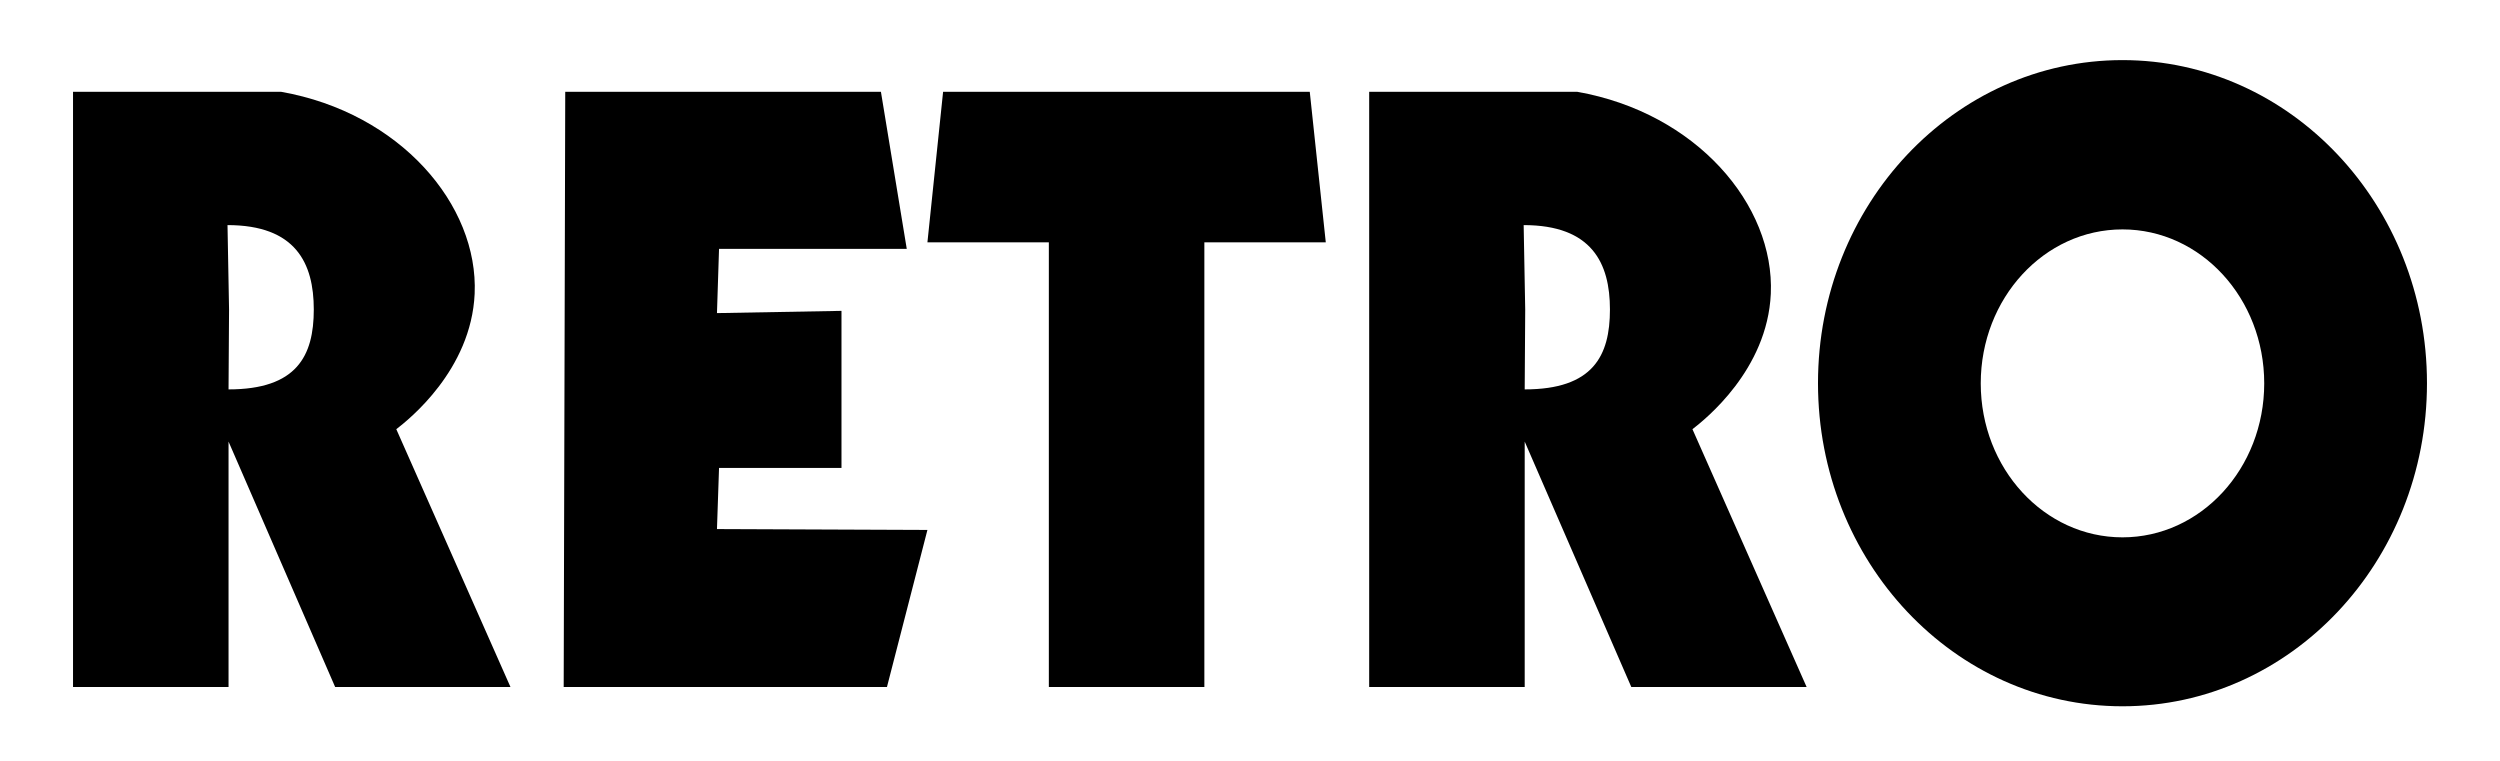
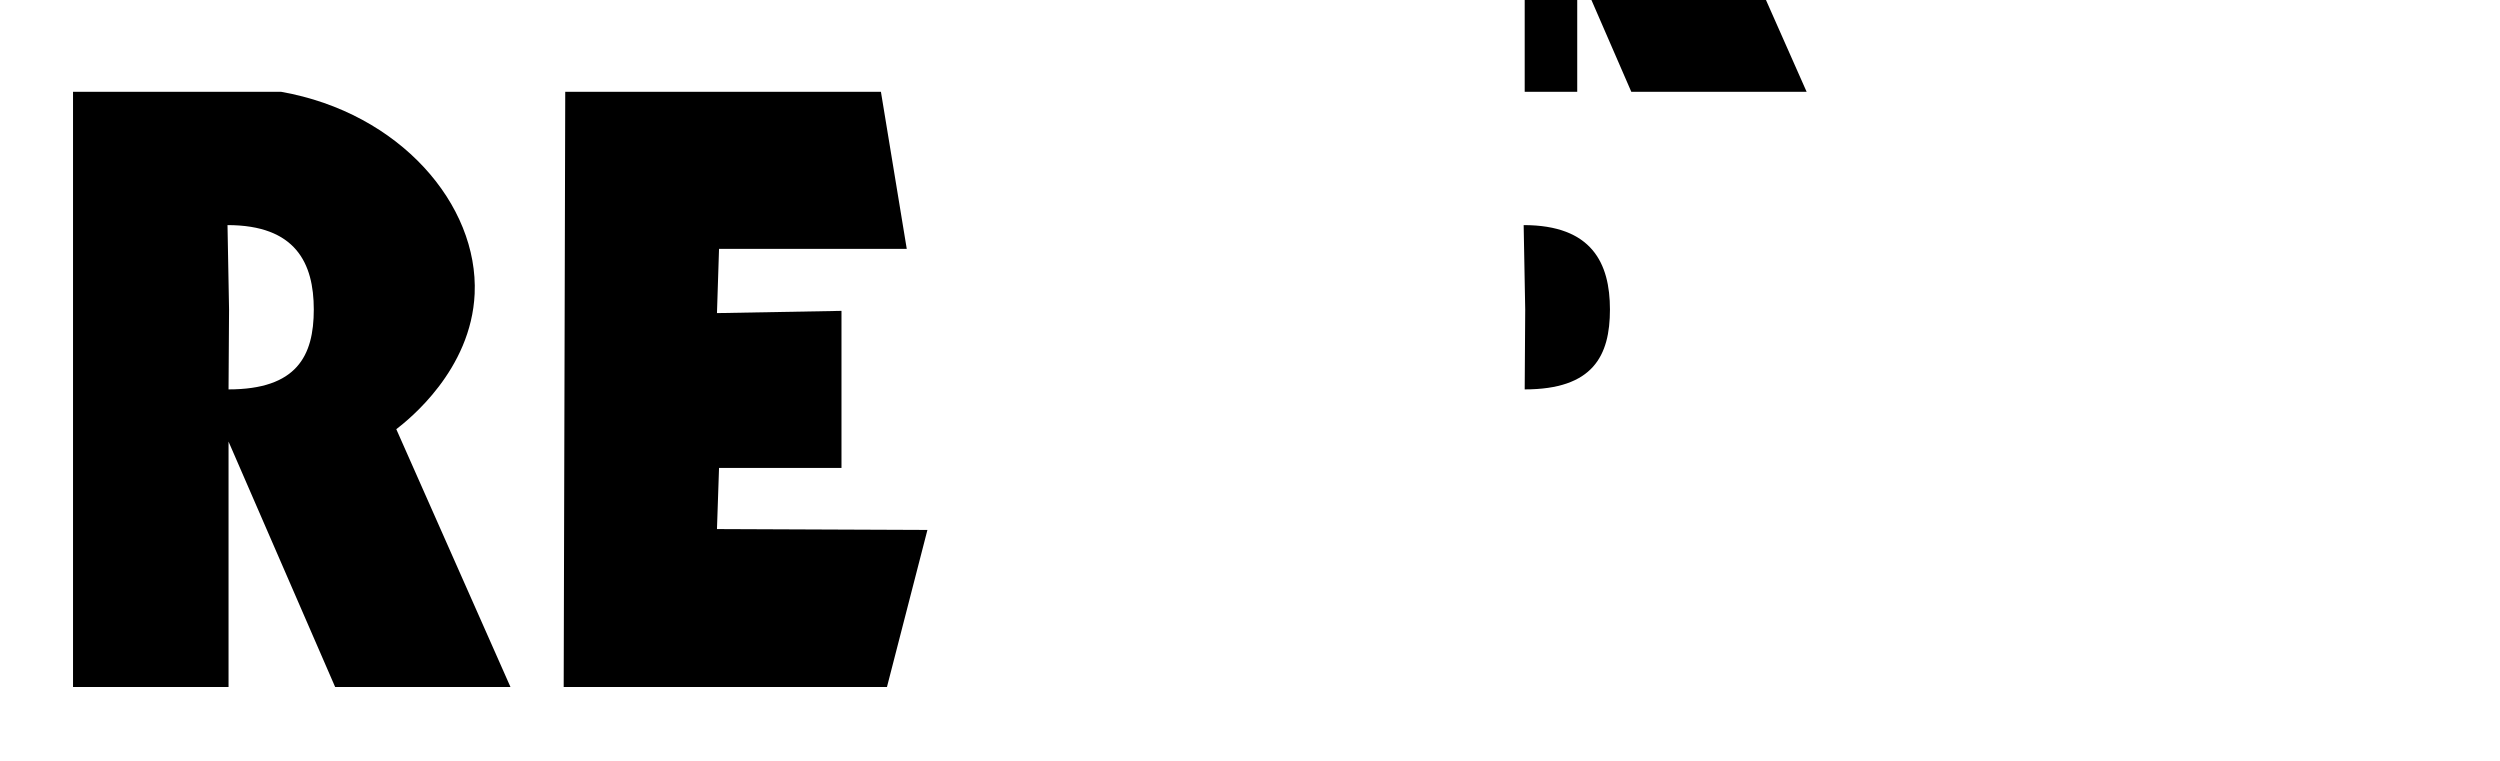
<svg xmlns="http://www.w3.org/2000/svg" id="Layer_2" data-name="Layer 2" viewBox="0 0 145.16 44.21">
-   <path d="M91.58,5.33h-12.08v34.56h9.03v-14.25l6.19,14.25h10.18l-6.63-14.97c.73-.56,4.35-3.44,4.55-7.86.23-5.17-4.33-10.51-11.24-11.73ZM88.53,22.61l.03-4.64-.09-4.9c3.96,0,5.01,2.21,5.01,4.9s-.98,4.64-4.95,4.64Z" />
+   <path d="M91.58,5.33h-12.08h9.03v-14.25l6.19,14.25h10.18l-6.63-14.97c.73-.56,4.35-3.44,4.55-7.86.23-5.17-4.33-10.51-11.24-11.73ZM88.53,22.61l.03-4.64-.09-4.9c3.96,0,5.01,2.21,5.01,4.9s-.98,4.64-4.95,4.64Z" />
  <path d="M16.32,5.33H4.24v34.56h9.03v-14.25l6.19,14.25h10.18l-6.63-14.97c.73-.56,4.35-3.44,4.55-7.86.23-5.17-4.33-10.51-11.24-11.73ZM13.27,22.61l.03-4.64-.09-4.9c3.96,0,5.01,2.21,5.01,4.9s-.98,4.64-4.95,4.64Z" />
  <polygon points="32.82 5.33 32.73 39.89 51.5 39.89 53.85 30.77 41.63 30.72 41.75 27.17 48.86 27.17 48.86 18.05 41.63 18.18 41.75 14.45 52.65 14.45 51.15 5.33 32.82 5.33" />
-   <polygon points="60.9 14.07 60.9 39.89 69.93 39.89 69.93 14.07 76.98 14.07 76.05 5.33 54.76 5.33 53.85 14.07 60.9 14.07" />
-   <path d="M123.24,3.49c-9.77,0-17.68,8.4-17.68,18.76s7.91,18.76,17.68,18.76,17.68-8.4,17.68-18.76-7.92-18.76-17.68-18.76ZM123.24,31.2c-4.55,0-8.23-4-8.23-8.94s3.68-8.94,8.23-8.94,8.23,4,8.23,8.94-3.68,8.94-8.23,8.94Z" />
</svg>